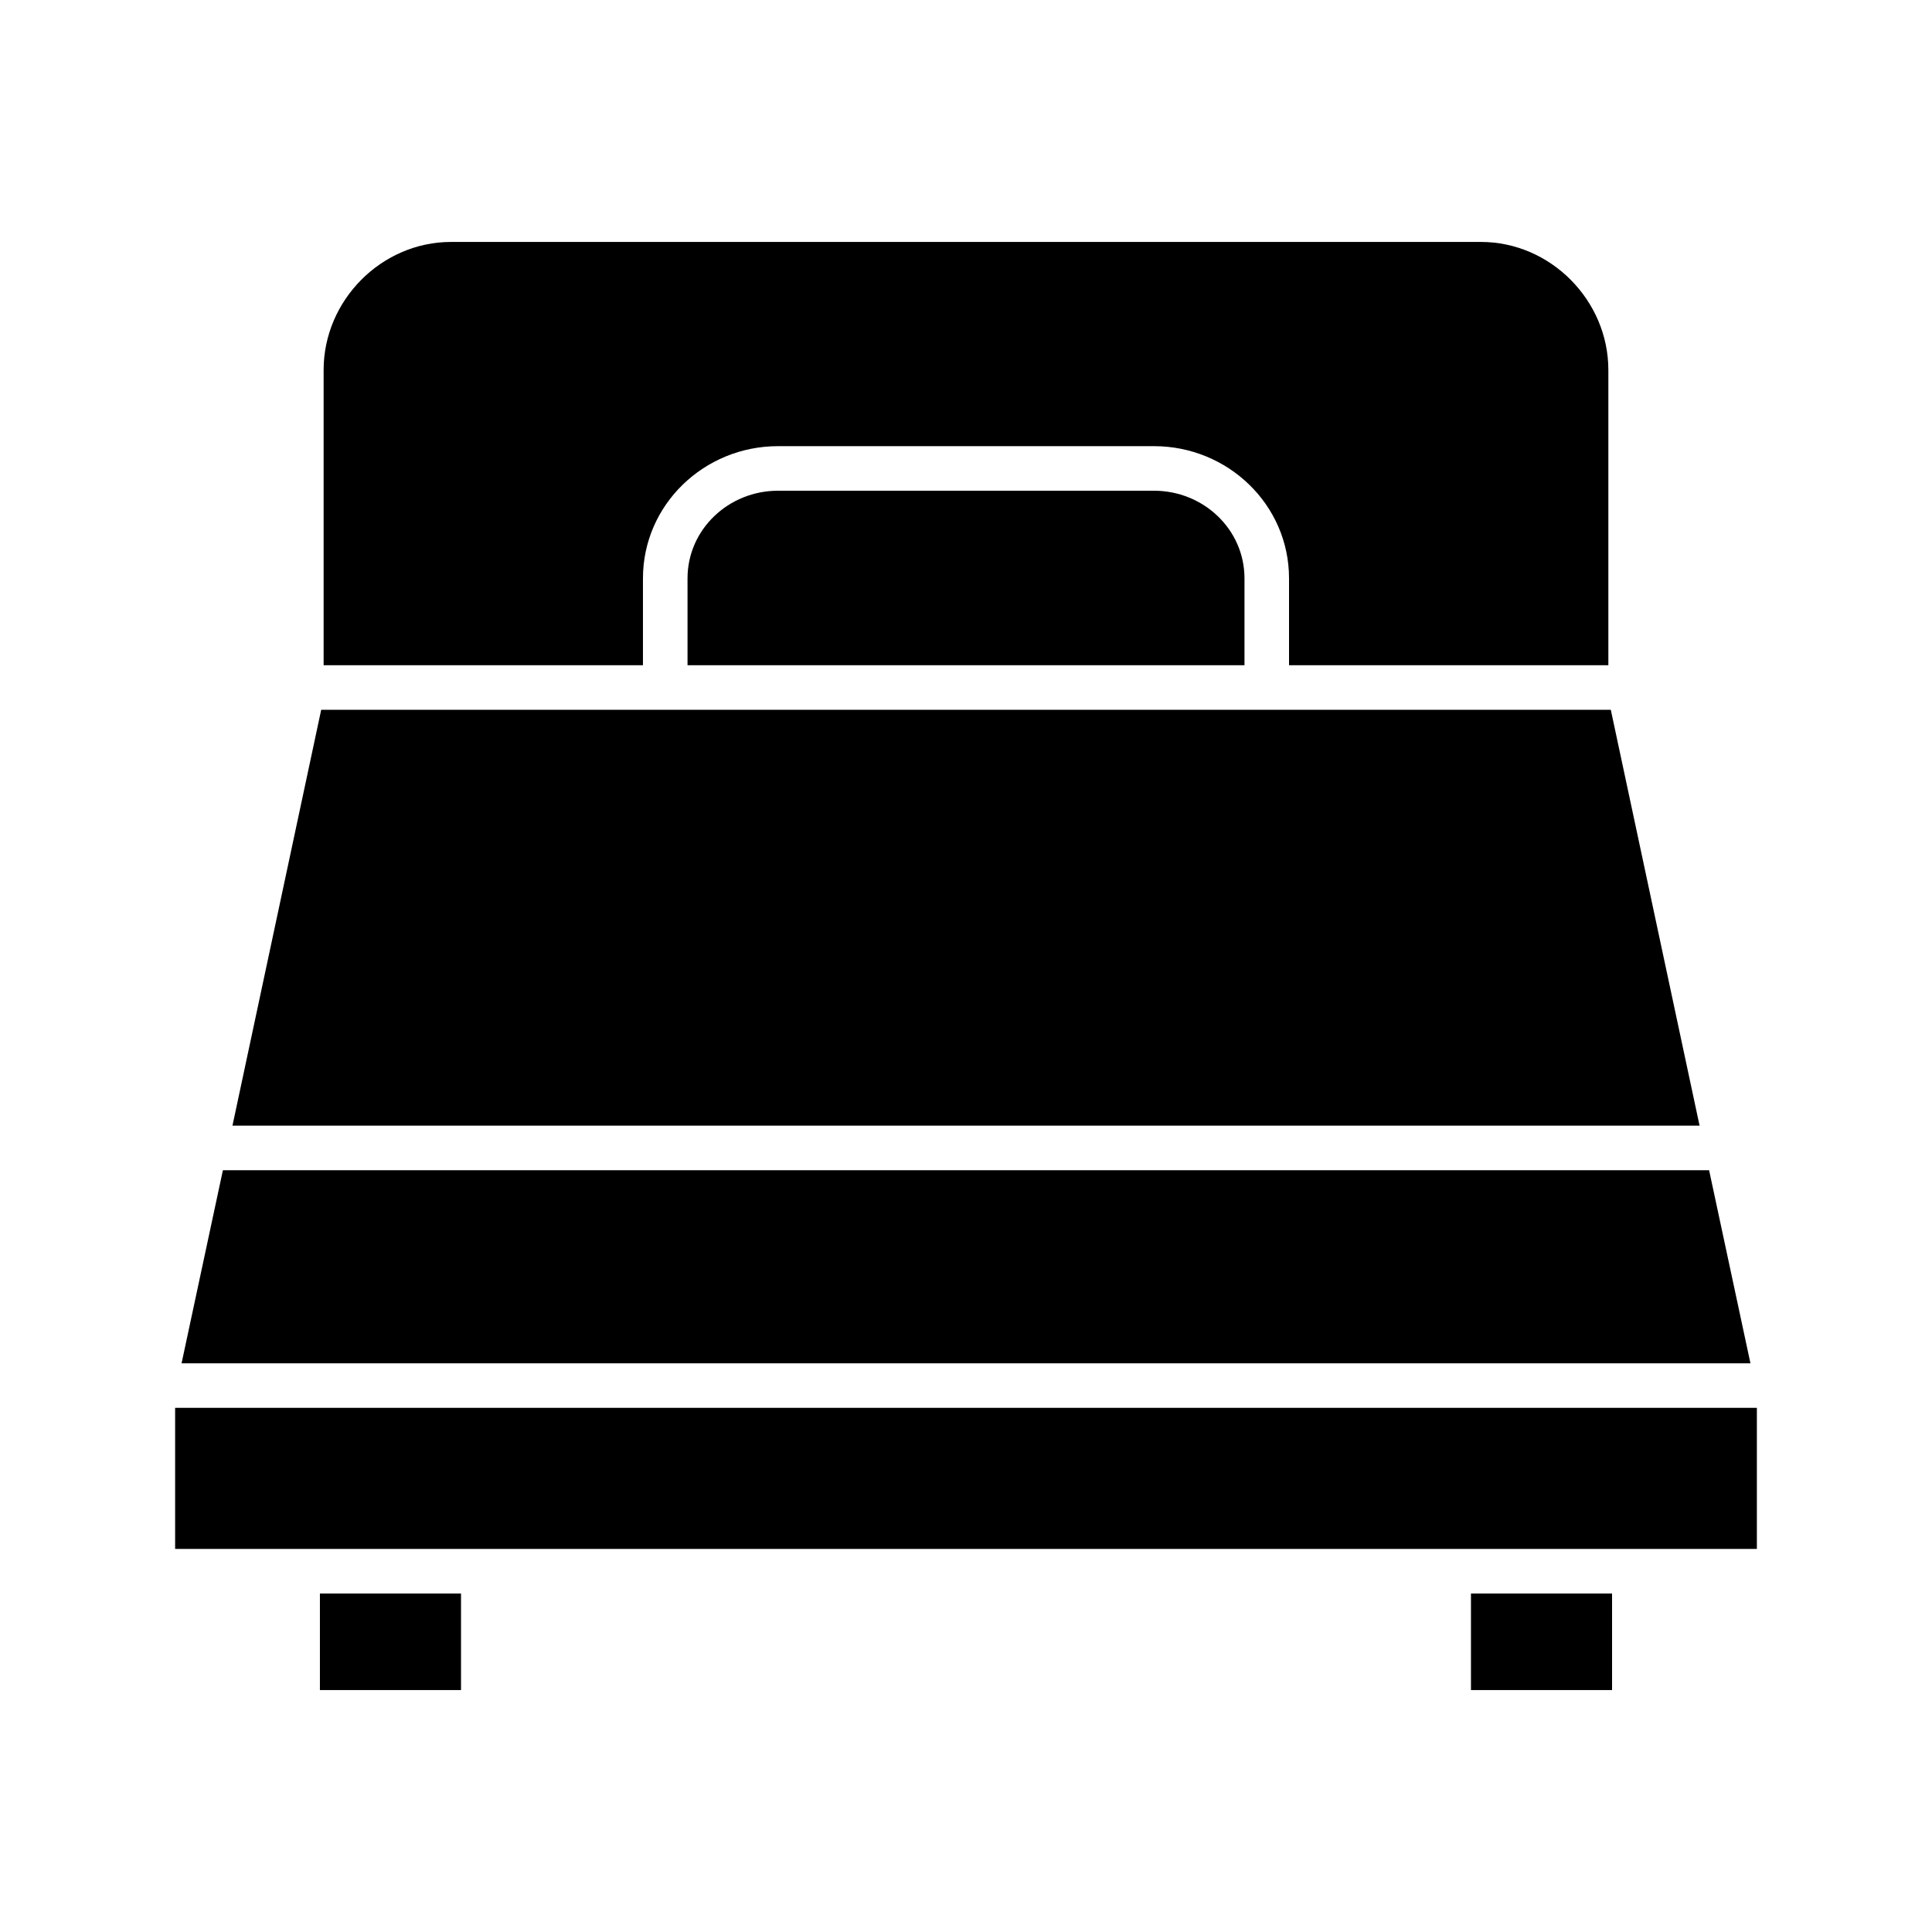
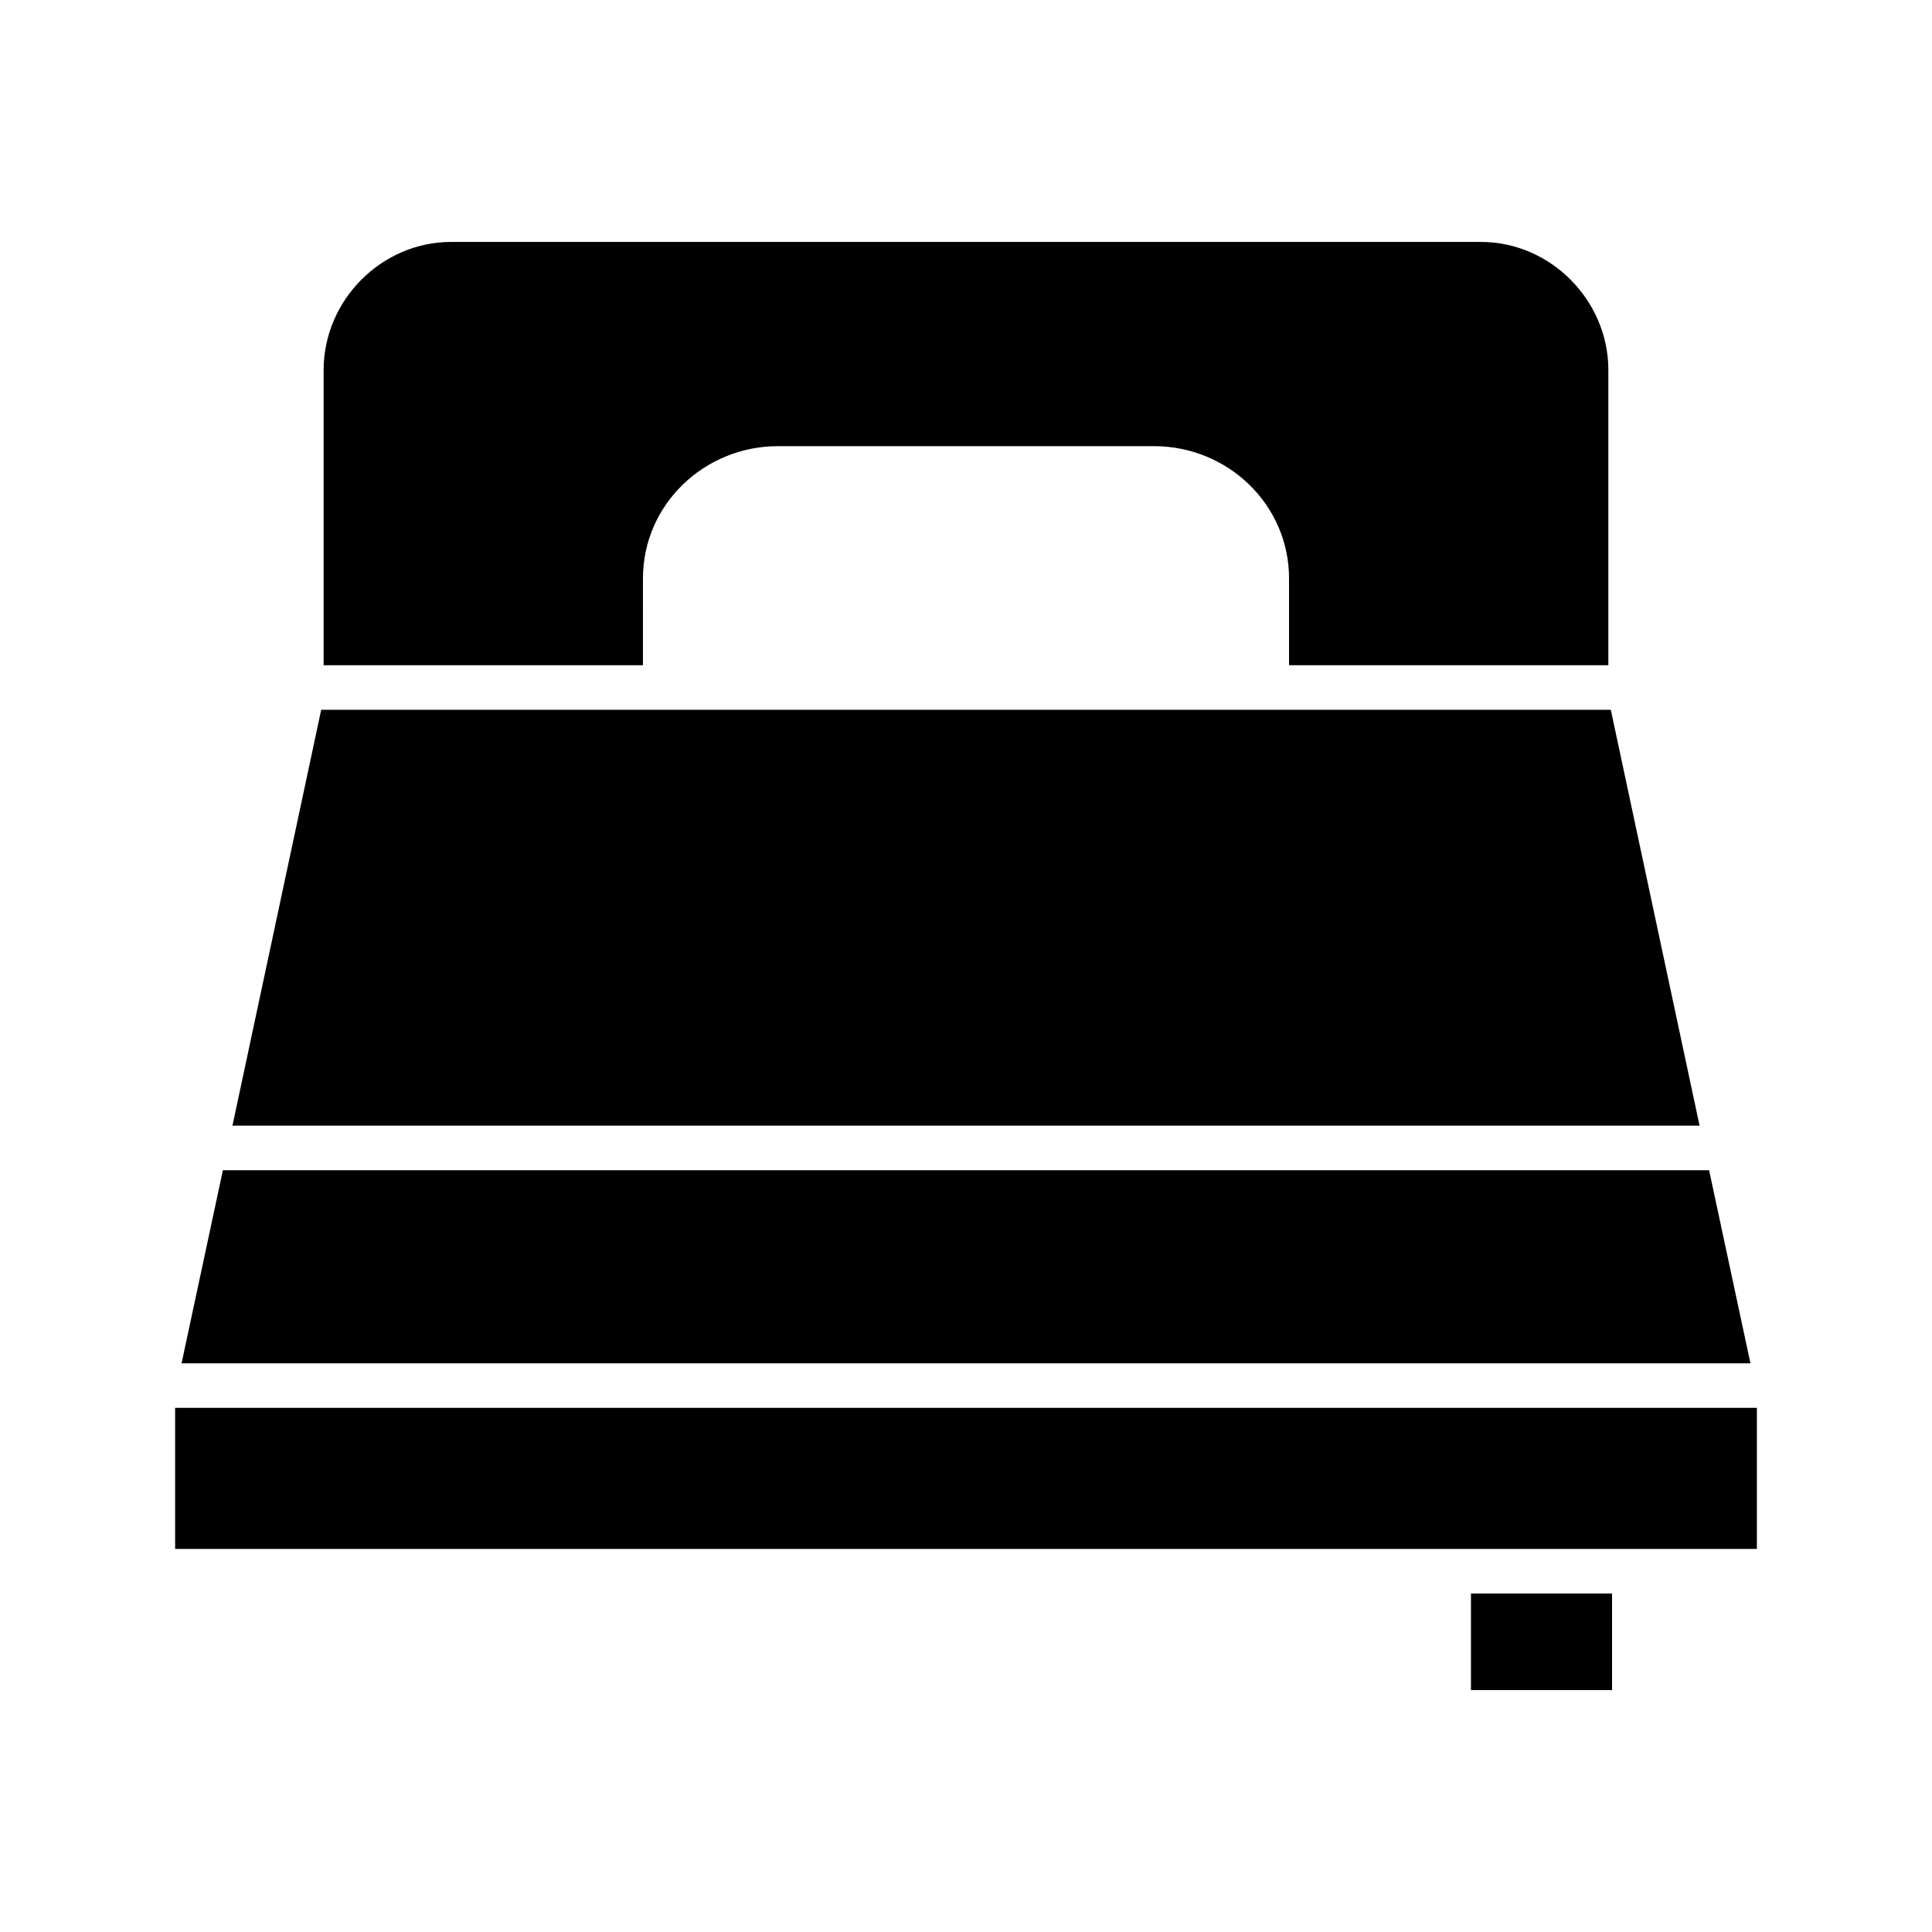
<svg xmlns="http://www.w3.org/2000/svg" fill="#000000" width="800px" height="800px" version="1.1" viewBox="144 144 512 512">
  <g>
    <path d="m314.39 297.27c0-19.535 16.227-35.031 35.758-35.031h99.699c19.535 0 35.758 15.5 35.758 35.031v23.023h84.625v-78.242c0-18.445-15.316-33.934-33.762-33.934h-272.94c-18.449 0-33.766 15.488-33.766 33.934v78.242h84.625z" />
    <path d="m570.88 332.1h-341.76l-23.516 110.21h388.8z" />
-     <path d="m350.15 274.05c-13.023 0-23.949 10.203-23.949 23.223v23.023h147.6v-23.023c0-13.02-10.922-23.223-23.949-23.223z" />
    <path d="m596.93 454.12h-393.86l-10.953 51.168h415.77z" />
    <path d="m190.41 517.09h419.18v37.391h-419.18z" />
    <path d="m533.82 566.3h37.391v25.586h-37.391z" />
-     <path d="m228.78 566.3h37.391v25.586h-37.391z" />
  </g>
</svg>